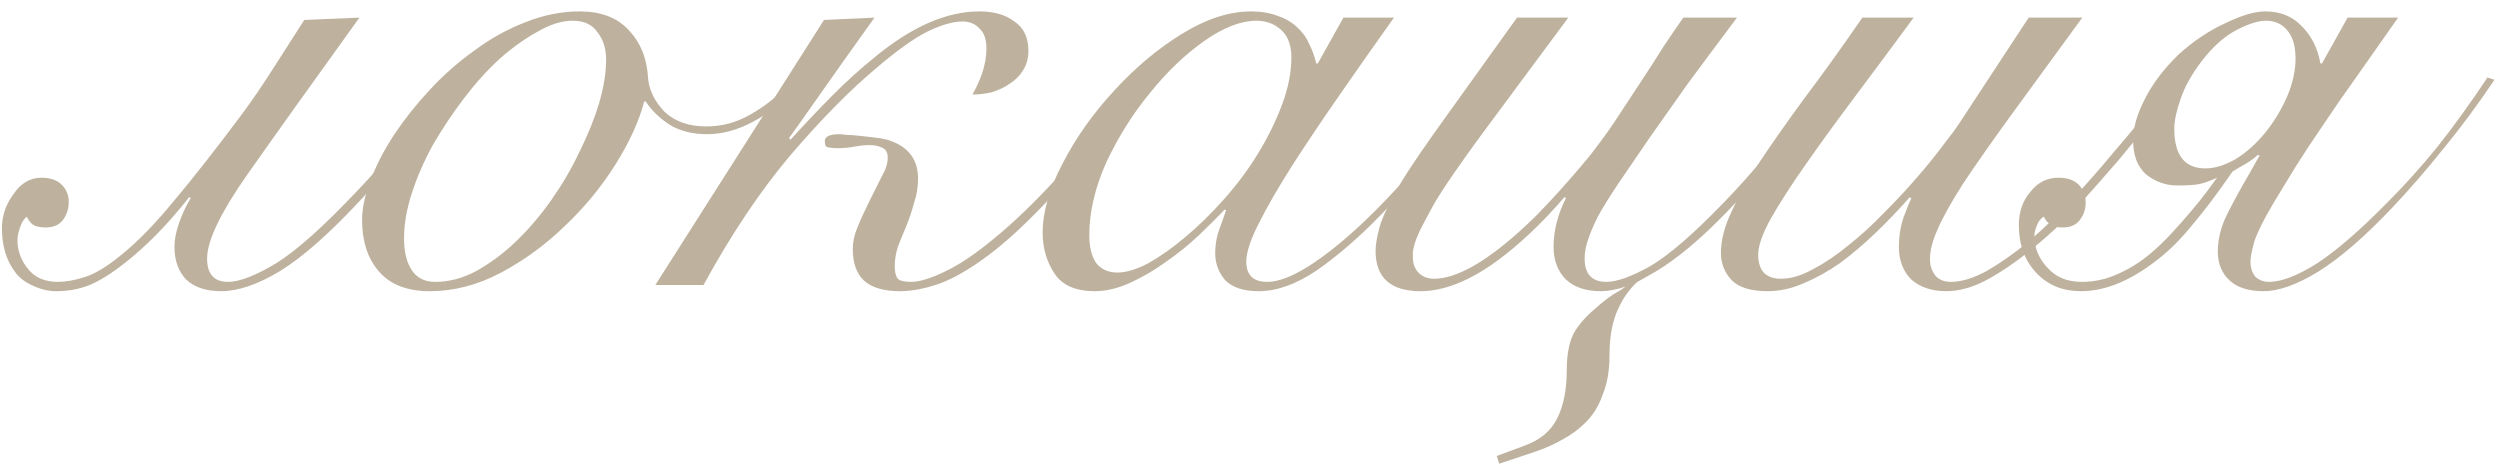
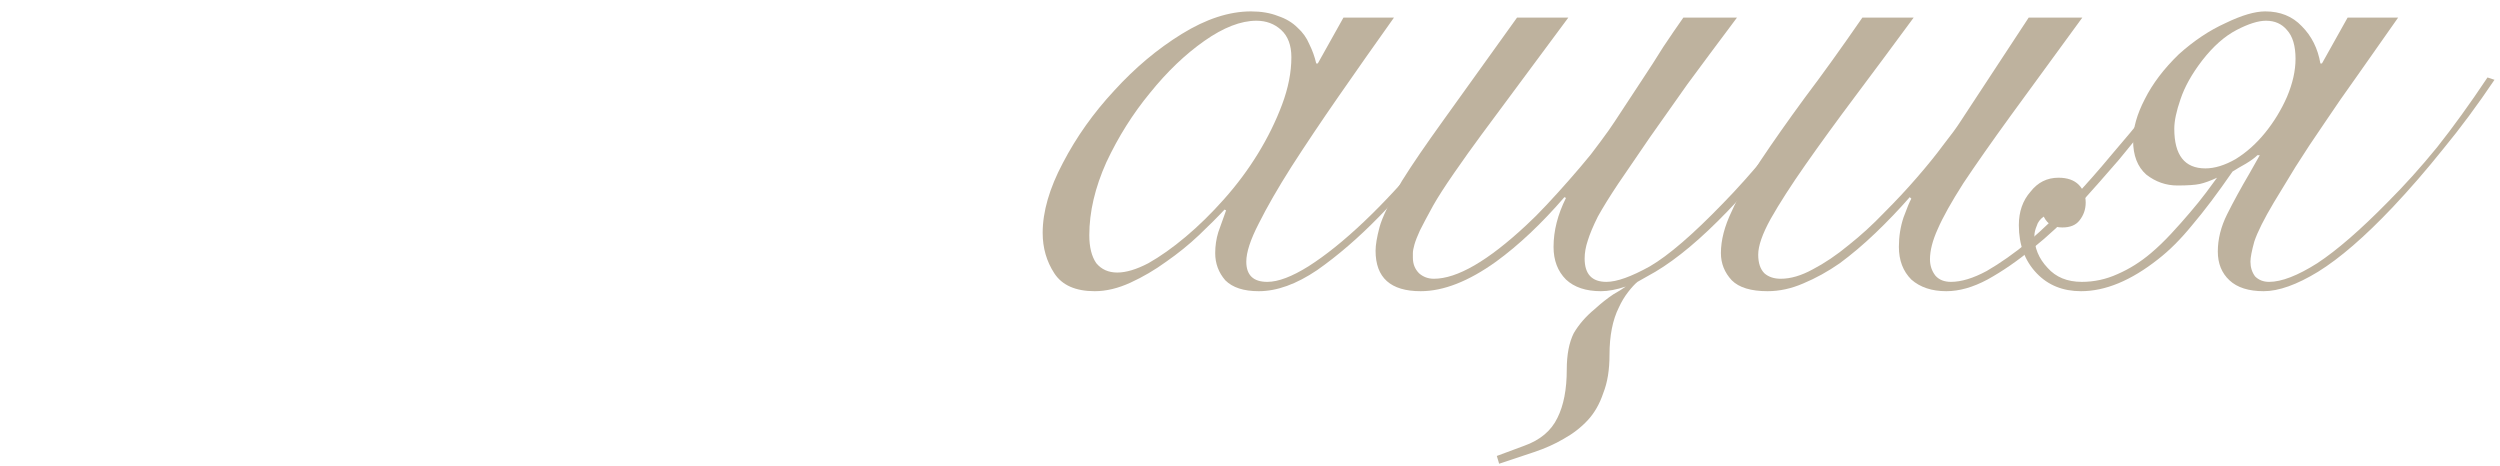
<svg xmlns="http://www.w3.org/2000/svg" width="193" height="36" viewBox="0 0 193 36" fill="none">
-   <path d="M27.748 1.36C24.028 6.52 21.128 10.58 19.048 13.54C17.008 16.46 15.988 18.6 15.988 19.96C15.988 21.16 16.528 21.76 17.608 21.76C18.488 21.76 19.728 21.28 21.328 20.32C22.928 19.32 25.028 17.44 27.628 14.68C28.668 13.6 29.748 12.36 30.868 10.96C32.028 9.56 33.268 7.96 34.588 6.16L35.188 6.34C33.828 8.26 32.548 9.94 31.348 11.38C30.148 12.82 29.028 14.12 27.988 15.28C25.508 17.96 23.388 19.84 21.628 20.92C19.908 21.96 18.388 22.48 17.068 22.48C15.908 22.48 15.008 22.18 14.368 21.58C13.768 20.94 13.468 20.1 13.468 19.06C13.468 18.5 13.588 17.88 13.828 17.2C14.068 16.52 14.368 15.88 14.728 15.28L14.608 15.22C13.688 16.38 12.808 17.38 11.968 18.22C11.168 19.02 10.408 19.7 9.688 20.26C8.688 21.06 7.768 21.64 6.928 22C6.128 22.32 5.268 22.48 4.348 22.48C3.748 22.48 3.148 22.34 2.548 22.06C1.908 21.78 1.428 21.4 1.108 20.92C0.468 20.04 0.148 18.94 0.148 17.62C0.148 16.66 0.448 15.78 1.048 14.98C1.608 14.14 2.328 13.72 3.208 13.72C3.888 13.72 4.408 13.9 4.768 14.26C5.128 14.62 5.308 15.06 5.308 15.58C5.308 16.14 5.148 16.62 4.828 17.02C4.548 17.38 4.108 17.56 3.508 17.56C3.228 17.56 2.968 17.52 2.728 17.44C2.448 17.32 2.228 17.08 2.068 16.72C1.828 16.92 1.648 17.22 1.528 17.62C1.408 17.98 1.348 18.28 1.348 18.52C1.348 19.4 1.648 20.18 2.248 20.86C2.768 21.46 3.508 21.76 4.468 21.76C5.068 21.76 5.748 21.64 6.508 21.4C7.308 21.16 8.268 20.58 9.388 19.66C10.668 18.62 12.028 17.22 13.468 15.46C14.948 13.7 16.688 11.48 18.688 8.8C19.488 7.72 20.268 6.58 21.028 5.38C21.828 4.14 22.648 2.86 23.488 1.54L27.748 1.36Z" fill="#BEB29E" />
-   <path d="M61.372 6.82C60.412 7.9 59.332 8.76 58.132 9.4C56.932 10.04 55.752 10.36 54.592 10.36C53.472 10.36 52.512 10.12 51.712 9.64C50.912 9.12 50.292 8.52 49.852 7.84H49.732C49.332 9.36 48.592 10.98 47.512 12.7C46.432 14.42 45.132 16 43.612 17.44C42.132 18.88 40.492 20.08 38.692 21.04C36.892 22 35.052 22.48 33.172 22.48C31.452 22.48 30.152 21.98 29.272 20.98C28.392 19.98 27.952 18.64 27.952 16.96C27.952 16.08 28.172 15.06 28.612 13.9C29.052 12.74 29.652 11.58 30.412 10.42C31.212 9.22 32.132 8.06 33.172 6.94C34.252 5.78 35.412 4.76 36.652 3.88C37.892 2.96 39.192 2.24 40.552 1.72C41.952 1.16 43.352 0.88 44.752 0.88C46.392 0.88 47.652 1.36 48.532 2.32C49.452 3.28 49.952 4.52 50.032 6.04C50.112 6.96 50.532 7.82 51.292 8.62C52.092 9.38 53.172 9.76 54.532 9.76C55.732 9.76 56.852 9.46 57.892 8.86C58.972 8.26 59.972 7.48 60.892 6.52L61.372 6.82ZM31.192 18.4C31.192 19.44 31.392 20.26 31.792 20.86C32.192 21.46 32.792 21.76 33.592 21.76C34.672 21.76 35.732 21.48 36.772 20.92C37.852 20.32 38.872 19.56 39.832 18.64C40.832 17.68 41.752 16.6 42.592 15.4C43.432 14.2 44.152 12.96 44.752 11.68C45.392 10.4 45.892 9.16 46.252 7.96C46.612 6.72 46.792 5.6 46.792 4.6C46.792 3.76 46.572 3.06 46.132 2.5C45.732 1.9 45.092 1.6 44.212 1.6C43.372 1.6 42.472 1.88 41.512 2.44C40.552 2.96 39.572 3.66 38.572 4.54C37.612 5.42 36.692 6.44 35.812 7.6C34.932 8.76 34.132 9.96 33.412 11.2C32.732 12.44 32.192 13.68 31.792 14.92C31.392 16.16 31.192 17.32 31.192 18.4Z" fill="#BEB29E" />
-   <path d="M63.613 1.54L67.513 1.36C65.793 3.76 64.373 5.76 63.253 7.36C62.133 8.96 61.353 10.06 60.913 10.66L61.033 10.78C62.193 9.5 63.293 8.34 64.333 7.3C65.413 6.22 66.453 5.28 67.453 4.48C70.333 2.08 73.053 0.88 75.613 0.88C76.733 0.88 77.633 1.14 78.313 1.66C79.033 2.14 79.393 2.9 79.393 3.94C79.393 4.5 79.253 5 78.973 5.44C78.733 5.84 78.393 6.18 77.953 6.46C77.553 6.74 77.093 6.96 76.573 7.12C76.053 7.24 75.553 7.3 75.073 7.3C75.393 6.74 75.653 6.16 75.853 5.56C76.053 4.92 76.153 4.32 76.153 3.76C76.153 3.04 75.973 2.52 75.613 2.2C75.293 1.84 74.853 1.66 74.293 1.66C73.573 1.66 72.673 1.92 71.593 2.44C70.553 2.96 69.213 3.92 67.573 5.32C65.533 7.04 63.333 9.28 60.973 12.04C58.653 14.8 56.433 18.12 54.313 22H50.593L63.613 1.54ZM88.033 6.58C85.753 9.78 83.673 12.42 81.793 14.5C79.953 16.54 78.273 18.16 76.753 19.36C75.273 20.52 73.933 21.34 72.733 21.82C71.533 22.26 70.453 22.48 69.493 22.48C68.213 22.48 67.273 22.2 66.673 21.64C66.113 21.08 65.833 20.28 65.833 19.24C65.833 18.68 65.953 18.12 66.193 17.56C66.433 16.96 66.753 16.26 67.153 15.46C67.553 14.66 67.873 14.02 68.113 13.54C68.393 13.06 68.533 12.6 68.533 12.16C68.533 11.76 68.373 11.5 68.053 11.38C67.773 11.26 67.473 11.2 67.153 11.2C66.793 11.2 66.393 11.24 65.953 11.32C65.553 11.4 65.133 11.44 64.693 11.44C64.133 11.44 63.813 11.38 63.733 11.26C63.693 11.1 63.673 10.98 63.673 10.9C63.673 10.54 64.053 10.36 64.813 10.36C64.933 10.36 65.133 10.38 65.413 10.42C65.693 10.42 65.993 10.44 66.313 10.48C66.633 10.52 66.993 10.56 67.393 10.6C67.793 10.64 68.153 10.7 68.473 10.78C70.073 11.26 70.873 12.26 70.873 13.78C70.873 14.42 70.773 15.04 70.573 15.64C70.413 16.24 70.213 16.84 69.973 17.44C69.733 18 69.513 18.54 69.313 19.06C69.153 19.58 69.073 20.08 69.073 20.56C69.073 21 69.153 21.32 69.313 21.52C69.473 21.68 69.813 21.76 70.333 21.76C70.973 21.76 71.833 21.5 72.913 20.98C74.033 20.46 75.313 19.6 76.753 18.4C78.233 17.2 79.873 15.62 81.673 13.66C83.473 11.66 85.413 9.18 87.493 6.22L88.033 6.58Z" fill="#BEB29E" />
  <path d="M103.714 1.36H107.614C106.134 3.44 104.714 5.46 103.354 7.42C101.994 9.38 100.774 11.2 99.694 12.88C98.654 14.52 97.814 15.98 97.174 17.26C96.534 18.5 96.214 19.48 96.214 20.2C96.214 21.24 96.754 21.76 97.834 21.76C98.674 21.76 99.734 21.36 101.014 20.56C102.334 19.72 103.754 18.58 105.274 17.14C106.794 15.7 108.354 14.02 109.954 12.1C111.554 10.18 113.074 8.14 114.514 5.98L114.874 6.1C113.794 7.74 112.514 9.52 111.034 11.44C109.594 13.32 108.074 15.08 106.474 16.72C104.874 18.36 103.274 19.74 101.674 20.86C100.074 21.94 98.574 22.48 97.174 22.48C96.014 22.48 95.154 22.2 94.594 21.64C94.074 21.04 93.814 20.34 93.814 19.54C93.814 18.98 93.894 18.44 94.054 17.92C94.254 17.36 94.454 16.8 94.654 16.24L94.534 16.18C94.014 16.74 93.354 17.4 92.554 18.16C91.794 18.88 90.954 19.56 90.034 20.2C89.154 20.84 88.234 21.38 87.274 21.82C86.314 22.26 85.394 22.48 84.514 22.48C83.034 22.48 81.994 22.02 81.394 21.1C80.794 20.18 80.494 19.14 80.494 17.98C80.494 16.34 81.014 14.54 82.054 12.58C83.094 10.58 84.414 8.72 86.014 7C87.614 5.24 89.354 3.78 91.234 2.62C93.114 1.46 94.894 0.88 96.574 0.88C97.374 0.88 98.074 1 98.674 1.24C99.274 1.44 99.774 1.74 100.174 2.14C100.574 2.5 100.874 2.92 101.074 3.4C101.314 3.88 101.494 4.38 101.614 4.9H101.734L103.714 1.36ZM84.094 18.16C84.094 19.08 84.274 19.8 84.634 20.32C85.034 20.8 85.574 21.04 86.254 21.04C86.934 21.04 87.734 20.8 88.654 20.32C89.574 19.8 90.534 19.12 91.534 18.28C92.534 17.44 93.514 16.48 94.474 15.4C95.474 14.28 96.354 13.1 97.114 11.86C97.874 10.62 98.494 9.36 98.974 8.08C99.454 6.8 99.694 5.58 99.694 4.42C99.694 3.5 99.434 2.8 98.914 2.32C98.394 1.84 97.754 1.6 96.994 1.6C95.794 1.6 94.454 2.12 92.974 3.16C91.494 4.2 90.094 5.54 88.774 7.18C87.454 8.78 86.334 10.56 85.414 12.52C84.534 14.48 84.094 16.36 84.094 18.16Z" fill="#BEB29E" />
  <path d="M134.094 1.36C132.654 3.28 131.374 5 130.254 6.52C129.174 8.04 128.214 9.4 127.374 10.6C126.414 12 125.594 13.2 124.914 14.2C124.274 15.16 123.754 16 123.354 16.72C122.994 17.44 122.734 18.06 122.574 18.58C122.414 19.06 122.334 19.52 122.334 19.96C122.334 21.16 122.894 21.76 124.014 21.76C124.814 21.76 125.934 21.36 127.374 20.56C128.814 19.72 130.694 18.1 133.014 15.7C135.174 13.5 137.814 10.32 140.934 6.16L141.534 6.34C140.094 8.38 138.674 10.24 137.274 11.92C135.914 13.56 134.614 15.02 133.374 16.3C131.334 18.42 129.474 19.98 127.794 20.98C127.314 21.26 126.854 21.52 126.414 21.76C126.214 21.92 125.974 22.18 125.694 22.54C125.414 22.9 125.174 23.3 124.974 23.74C124.494 24.7 124.254 25.92 124.254 27.4C124.254 28.56 124.094 29.54 123.774 30.34C123.494 31.18 123.094 31.88 122.574 32.44C122.054 33 121.434 33.48 120.714 33.88C120.034 34.28 119.274 34.62 118.434 34.9L115.734 35.8L115.554 35.2L117.654 34.42C118.894 33.98 119.754 33.26 120.234 32.26C120.714 31.3 120.954 30.06 120.954 28.54C120.954 27.38 121.134 26.44 121.494 25.72C121.894 25.04 122.434 24.42 123.114 23.86C123.594 23.42 124.074 23.04 124.554 22.72C124.914 22.52 125.234 22.32 125.514 22.12C124.794 22.36 124.154 22.48 123.594 22.48C122.434 22.48 121.534 22.18 120.894 21.58C120.254 20.94 119.934 20.1 119.934 19.06C119.934 17.82 120.254 16.56 120.894 15.28L120.774 15.22C119.014 17.26 117.254 18.92 115.494 20.2C113.374 21.72 111.434 22.48 109.674 22.48C107.354 22.48 106.194 21.44 106.194 19.36C106.194 18.92 106.294 18.32 106.494 17.56C106.694 16.8 107.274 15.6 108.234 13.96C108.634 13.32 109.094 12.62 109.614 11.86C110.134 11.1 110.754 10.22 111.474 9.22L117.114 1.36H121.074L114.354 10.42C113.674 11.34 112.974 12.32 112.254 13.36C111.534 14.4 110.994 15.24 110.634 15.88C110.194 16.68 109.854 17.32 109.614 17.8C109.414 18.24 109.274 18.6 109.194 18.88C109.114 19.16 109.074 19.38 109.074 19.54V19.9C109.074 20.38 109.234 20.78 109.554 21.1C109.874 21.38 110.254 21.52 110.694 21.52C112.494 21.52 114.874 20.14 117.834 17.38C118.314 16.94 118.834 16.42 119.394 15.82C119.994 15.18 120.574 14.54 121.134 13.9C121.734 13.22 122.294 12.56 122.814 11.92C123.334 11.24 123.794 10.62 124.194 10.06C124.474 9.66 124.834 9.12 125.274 8.44C125.754 7.72 126.254 6.96 126.774 6.16C127.334 5.32 127.874 4.48 128.394 3.64C128.954 2.8 129.474 2.04 129.954 1.36H134.094Z" fill="#BEB29E" />
  <path d="M147.734 1.36C146.174 3.48 144.674 5.5 143.234 7.42C141.794 9.34 140.514 11.1 139.394 12.7C138.274 14.3 137.374 15.7 136.694 16.9C136.054 18.06 135.734 18.98 135.734 19.66C135.734 20.3 135.894 20.78 136.214 21.1C136.534 21.38 136.954 21.52 137.474 21.52C138.234 21.52 139.054 21.28 139.934 20.8C140.854 20.32 141.774 19.7 142.694 18.94C143.654 18.18 144.574 17.34 145.454 16.42C146.374 15.5 147.214 14.6 147.974 13.72C148.774 12.8 149.454 11.96 150.014 11.2C150.614 10.44 151.054 9.84 151.334 9.4L156.614 1.36H160.754C158.594 4.32 156.754 6.84 155.234 8.92C153.754 10.96 152.534 12.7 151.574 14.14C150.654 15.58 149.994 16.76 149.594 17.68C149.194 18.56 148.994 19.34 148.994 20.02C148.994 20.5 149.134 20.92 149.414 21.28C149.694 21.6 150.094 21.76 150.614 21.76C151.414 21.76 152.334 21.48 153.374 20.92C154.414 20.32 155.494 19.56 156.614 18.64C157.734 17.68 158.834 16.62 159.914 15.46C161.034 14.26 162.074 13.08 163.034 11.92C164.034 10.76 164.934 9.68 165.734 8.68C166.534 7.64 167.154 6.8 167.594 6.16L168.194 6.34C167.714 7.02 167.074 7.9 166.274 8.98C165.474 10.02 164.574 11.14 163.574 12.34C162.574 13.5 161.514 14.7 160.394 15.94C159.274 17.14 158.114 18.22 156.914 19.18C155.754 20.14 154.594 20.94 153.434 21.58C152.314 22.18 151.254 22.48 150.254 22.48C149.134 22.48 148.234 22.18 147.554 21.58C146.914 20.94 146.594 20.1 146.594 19.06C146.594 18.26 146.714 17.5 146.954 16.78C147.234 16.02 147.434 15.54 147.554 15.34L147.434 15.22C146.594 16.18 145.714 17.1 144.794 17.98C143.874 18.86 142.954 19.64 142.034 20.32C141.114 20.96 140.174 21.48 139.214 21.88C138.294 22.28 137.374 22.48 136.454 22.48C135.174 22.48 134.254 22.2 133.694 21.64C133.134 21.04 132.854 20.34 132.854 19.54C132.854 18.54 133.134 17.46 133.694 16.3C134.214 15.14 134.954 13.84 135.914 12.4C136.874 10.96 138.014 9.34 139.334 7.54C140.694 5.74 142.174 3.68 143.774 1.36H147.734Z" fill="#BEB29E" />
  <path d="M185.135 1.36C183.975 3 182.935 4.48 182.015 5.8C181.095 7.08 180.235 8.32 179.435 9.52C178.635 10.68 177.895 11.8 177.215 12.88C176.575 13.92 176.015 14.84 175.535 15.64C174.775 16.92 174.275 17.92 174.035 18.64C173.835 19.36 173.735 19.88 173.735 20.2C173.735 20.64 173.855 21.02 174.095 21.34C174.375 21.62 174.735 21.76 175.175 21.76C176.135 21.76 177.375 21.28 178.895 20.32C180.415 19.32 182.235 17.74 184.355 15.58C185.635 14.3 186.895 12.9 188.135 11.38C189.375 9.82 190.675 8.02 192.035 5.98L192.575 6.16C191.255 8.12 189.935 9.9 188.615 11.5C187.335 13.1 186.035 14.6 184.715 16C182.555 18.28 180.635 19.94 178.955 20.98C177.315 21.98 175.915 22.48 174.755 22.48C173.595 22.48 172.715 22.2 172.115 21.64C171.515 21.08 171.215 20.34 171.215 19.42C171.215 18.46 171.455 17.5 171.935 16.54C172.415 15.58 172.995 14.52 173.675 13.36L174.455 11.98H174.275C174.075 12.18 173.775 12.4 173.375 12.64C173.015 12.84 172.675 13.04 172.355 13.24C171.195 14.92 170.155 16.3 169.235 17.38C168.355 18.46 167.475 19.34 166.595 20.02C164.515 21.66 162.535 22.48 160.655 22.48C159.255 22.48 158.115 22.02 157.235 21.1C156.315 20.14 155.855 18.9 155.855 17.38C155.855 16.34 156.155 15.48 156.755 14.8C157.315 14.08 158.035 13.72 158.915 13.72C159.595 13.72 160.115 13.9 160.475 14.26C160.835 14.62 161.015 15.08 161.015 15.64C161.015 16.16 160.855 16.62 160.535 17.02C160.255 17.38 159.815 17.56 159.215 17.56C158.895 17.56 158.615 17.5 158.375 17.38C158.135 17.26 157.935 17.04 157.775 16.72C157.495 16.92 157.315 17.16 157.235 17.44C157.115 17.72 157.055 17.98 157.055 18.22C157.055 19.14 157.395 19.96 158.075 20.68C158.715 21.4 159.595 21.76 160.715 21.76C161.675 21.76 162.595 21.56 163.475 21.16C164.395 20.76 165.255 20.22 166.055 19.54C166.575 19.1 167.095 18.6 167.615 18.04C168.135 17.48 168.615 16.94 169.055 16.42C169.535 15.86 169.955 15.34 170.315 14.86C170.675 14.38 170.955 14 171.155 13.72C170.635 13.96 170.195 14.12 169.835 14.2C169.475 14.28 168.895 14.32 168.095 14.32C167.215 14.32 166.415 14.04 165.695 13.48C165.015 12.88 164.675 12 164.675 10.84C164.675 9.88 164.975 8.82 165.575 7.66C166.175 6.46 167.055 5.3 168.215 4.18C169.375 3.14 170.575 2.34 171.815 1.78C173.055 1.18 174.075 0.88 174.875 0.88C176.035 0.88 176.975 1.26 177.695 2.02C178.455 2.78 178.935 3.74 179.135 4.9H179.255L181.235 1.36H185.135ZM177.215 4.54C177.215 3.54 176.995 2.8 176.555 2.32C176.155 1.84 175.615 1.6 174.935 1.6C174.335 1.6 173.575 1.84 172.655 2.32C171.735 2.8 170.855 3.58 170.015 4.66C169.215 5.7 168.655 6.7 168.335 7.66C168.015 8.58 167.855 9.34 167.855 9.94C167.855 11.98 168.655 13 170.255 13C170.975 13 171.755 12.76 172.595 12.28C173.435 11.76 174.195 11.08 174.875 10.24C175.555 9.4 176.115 8.48 176.555 7.48C176.995 6.44 177.215 5.46 177.215 4.54Z" fill="#BEB29E" />
</svg>